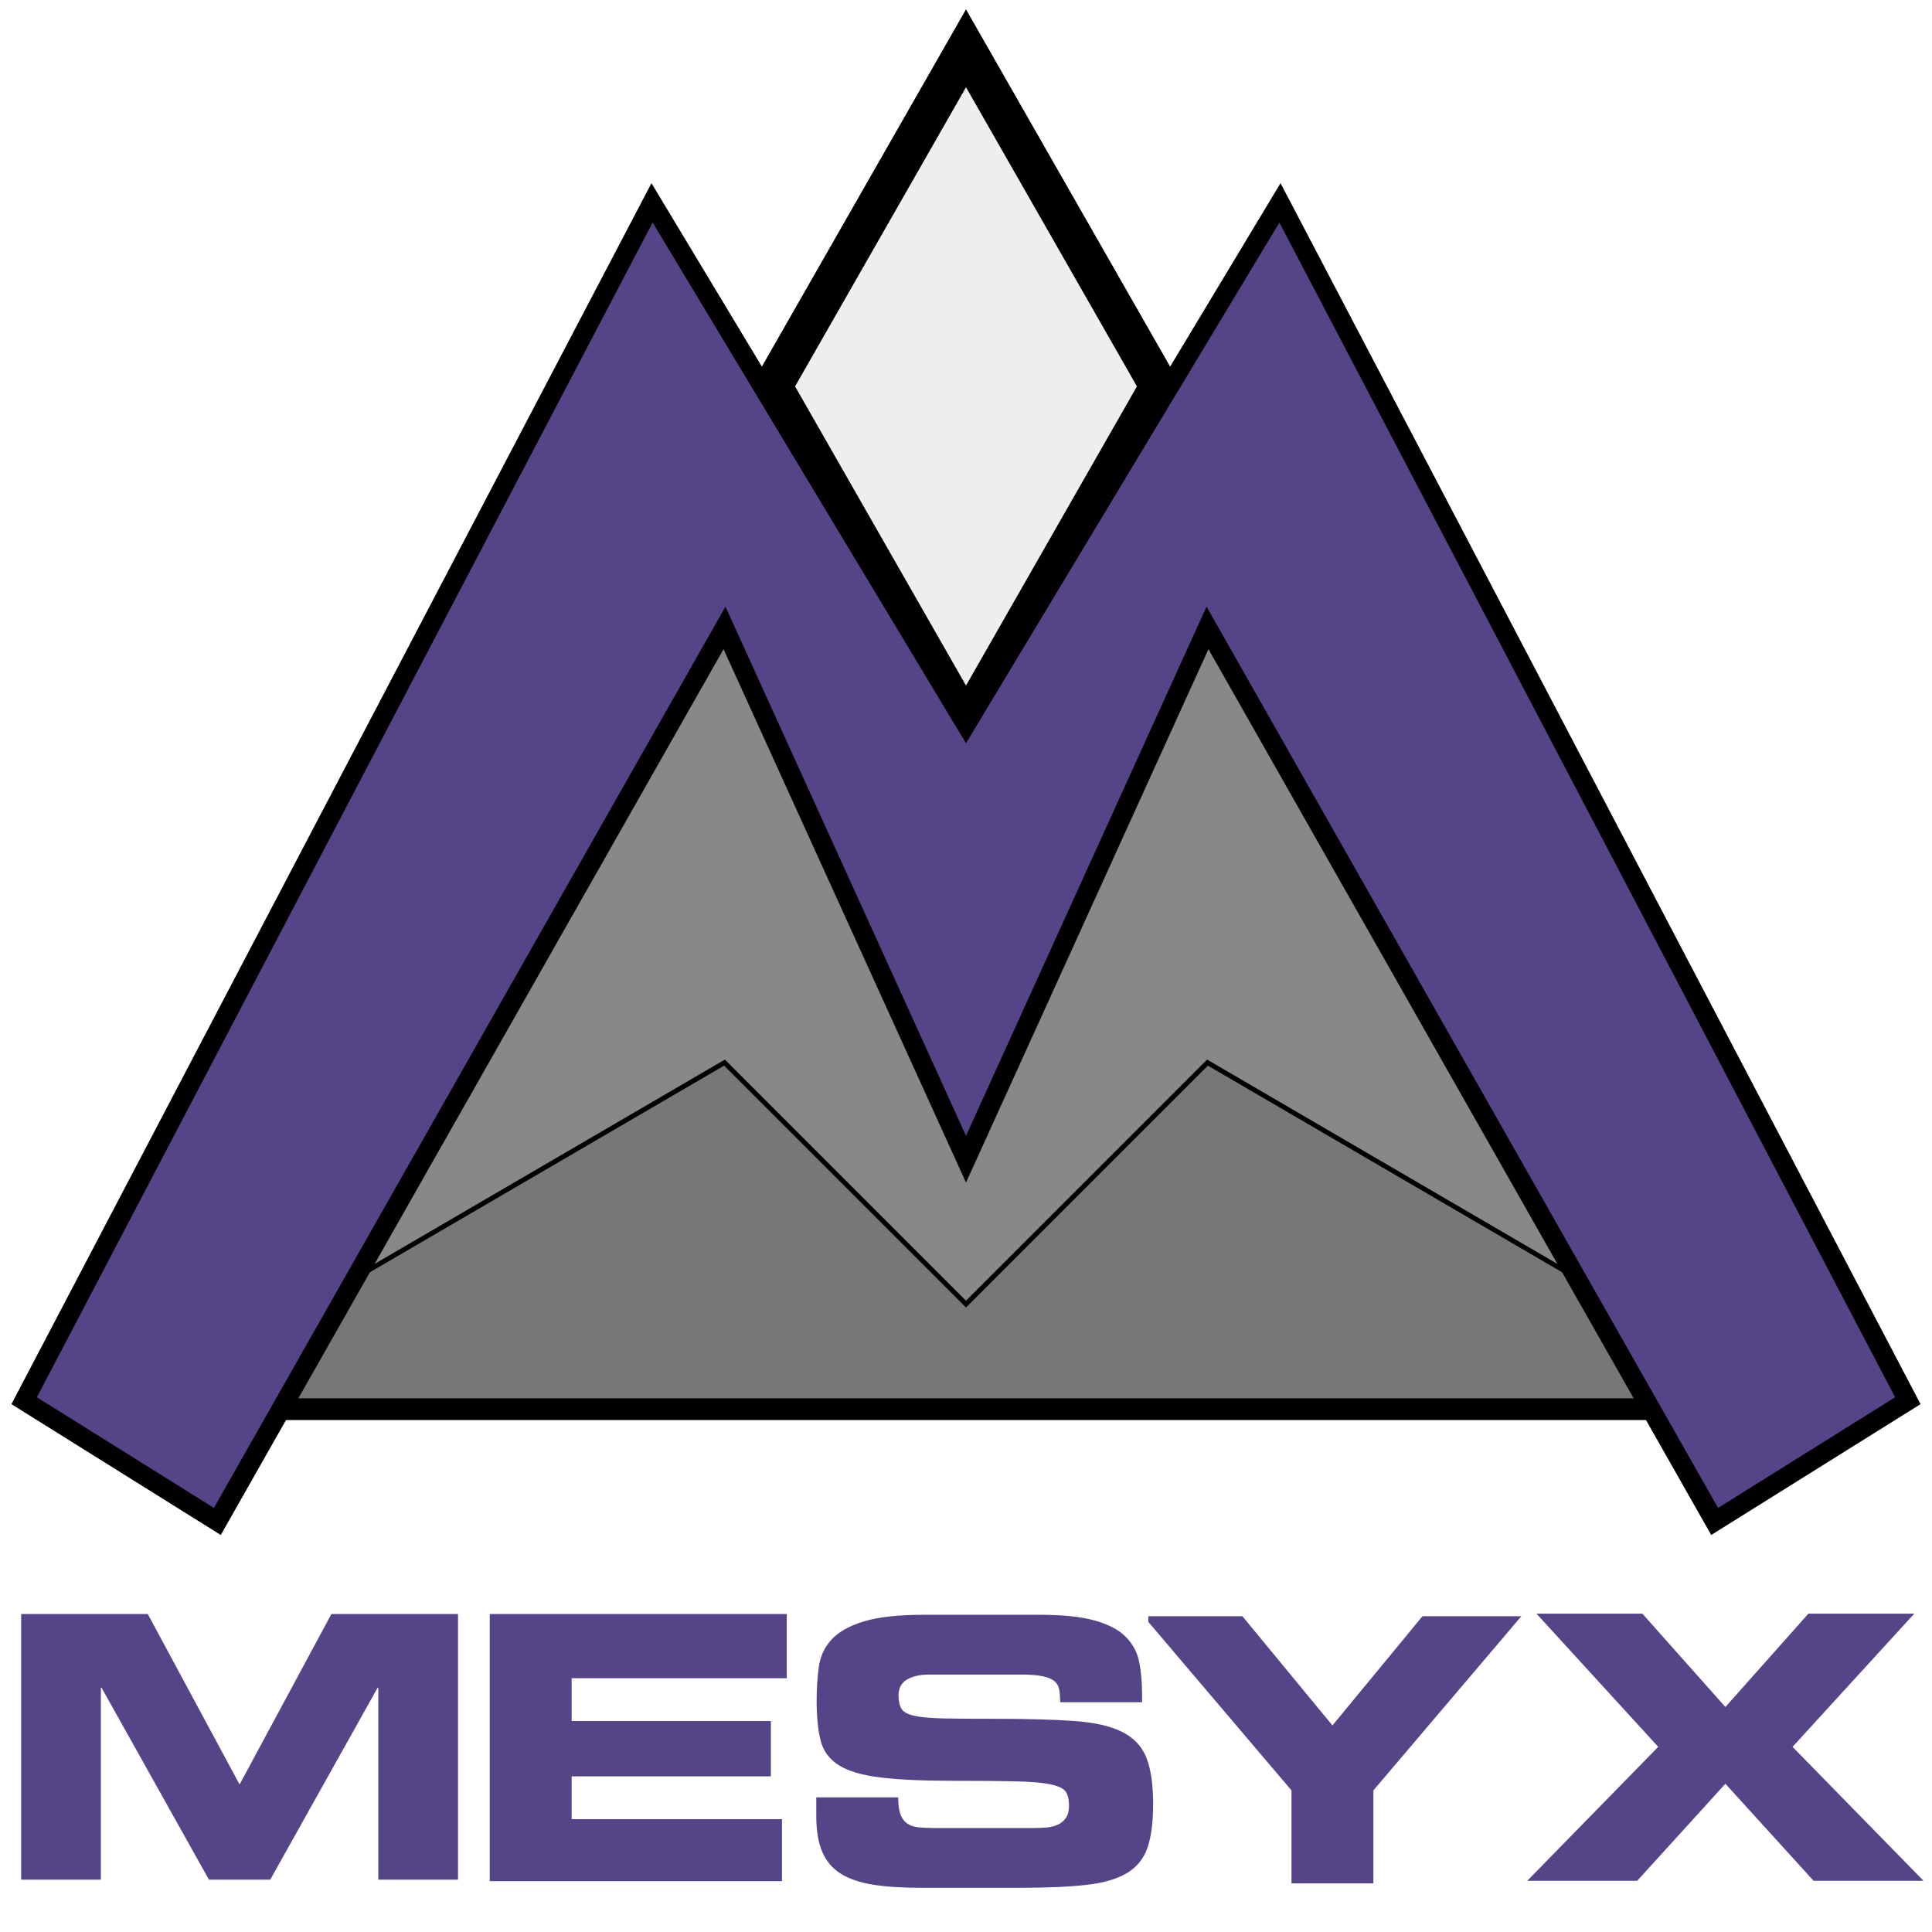
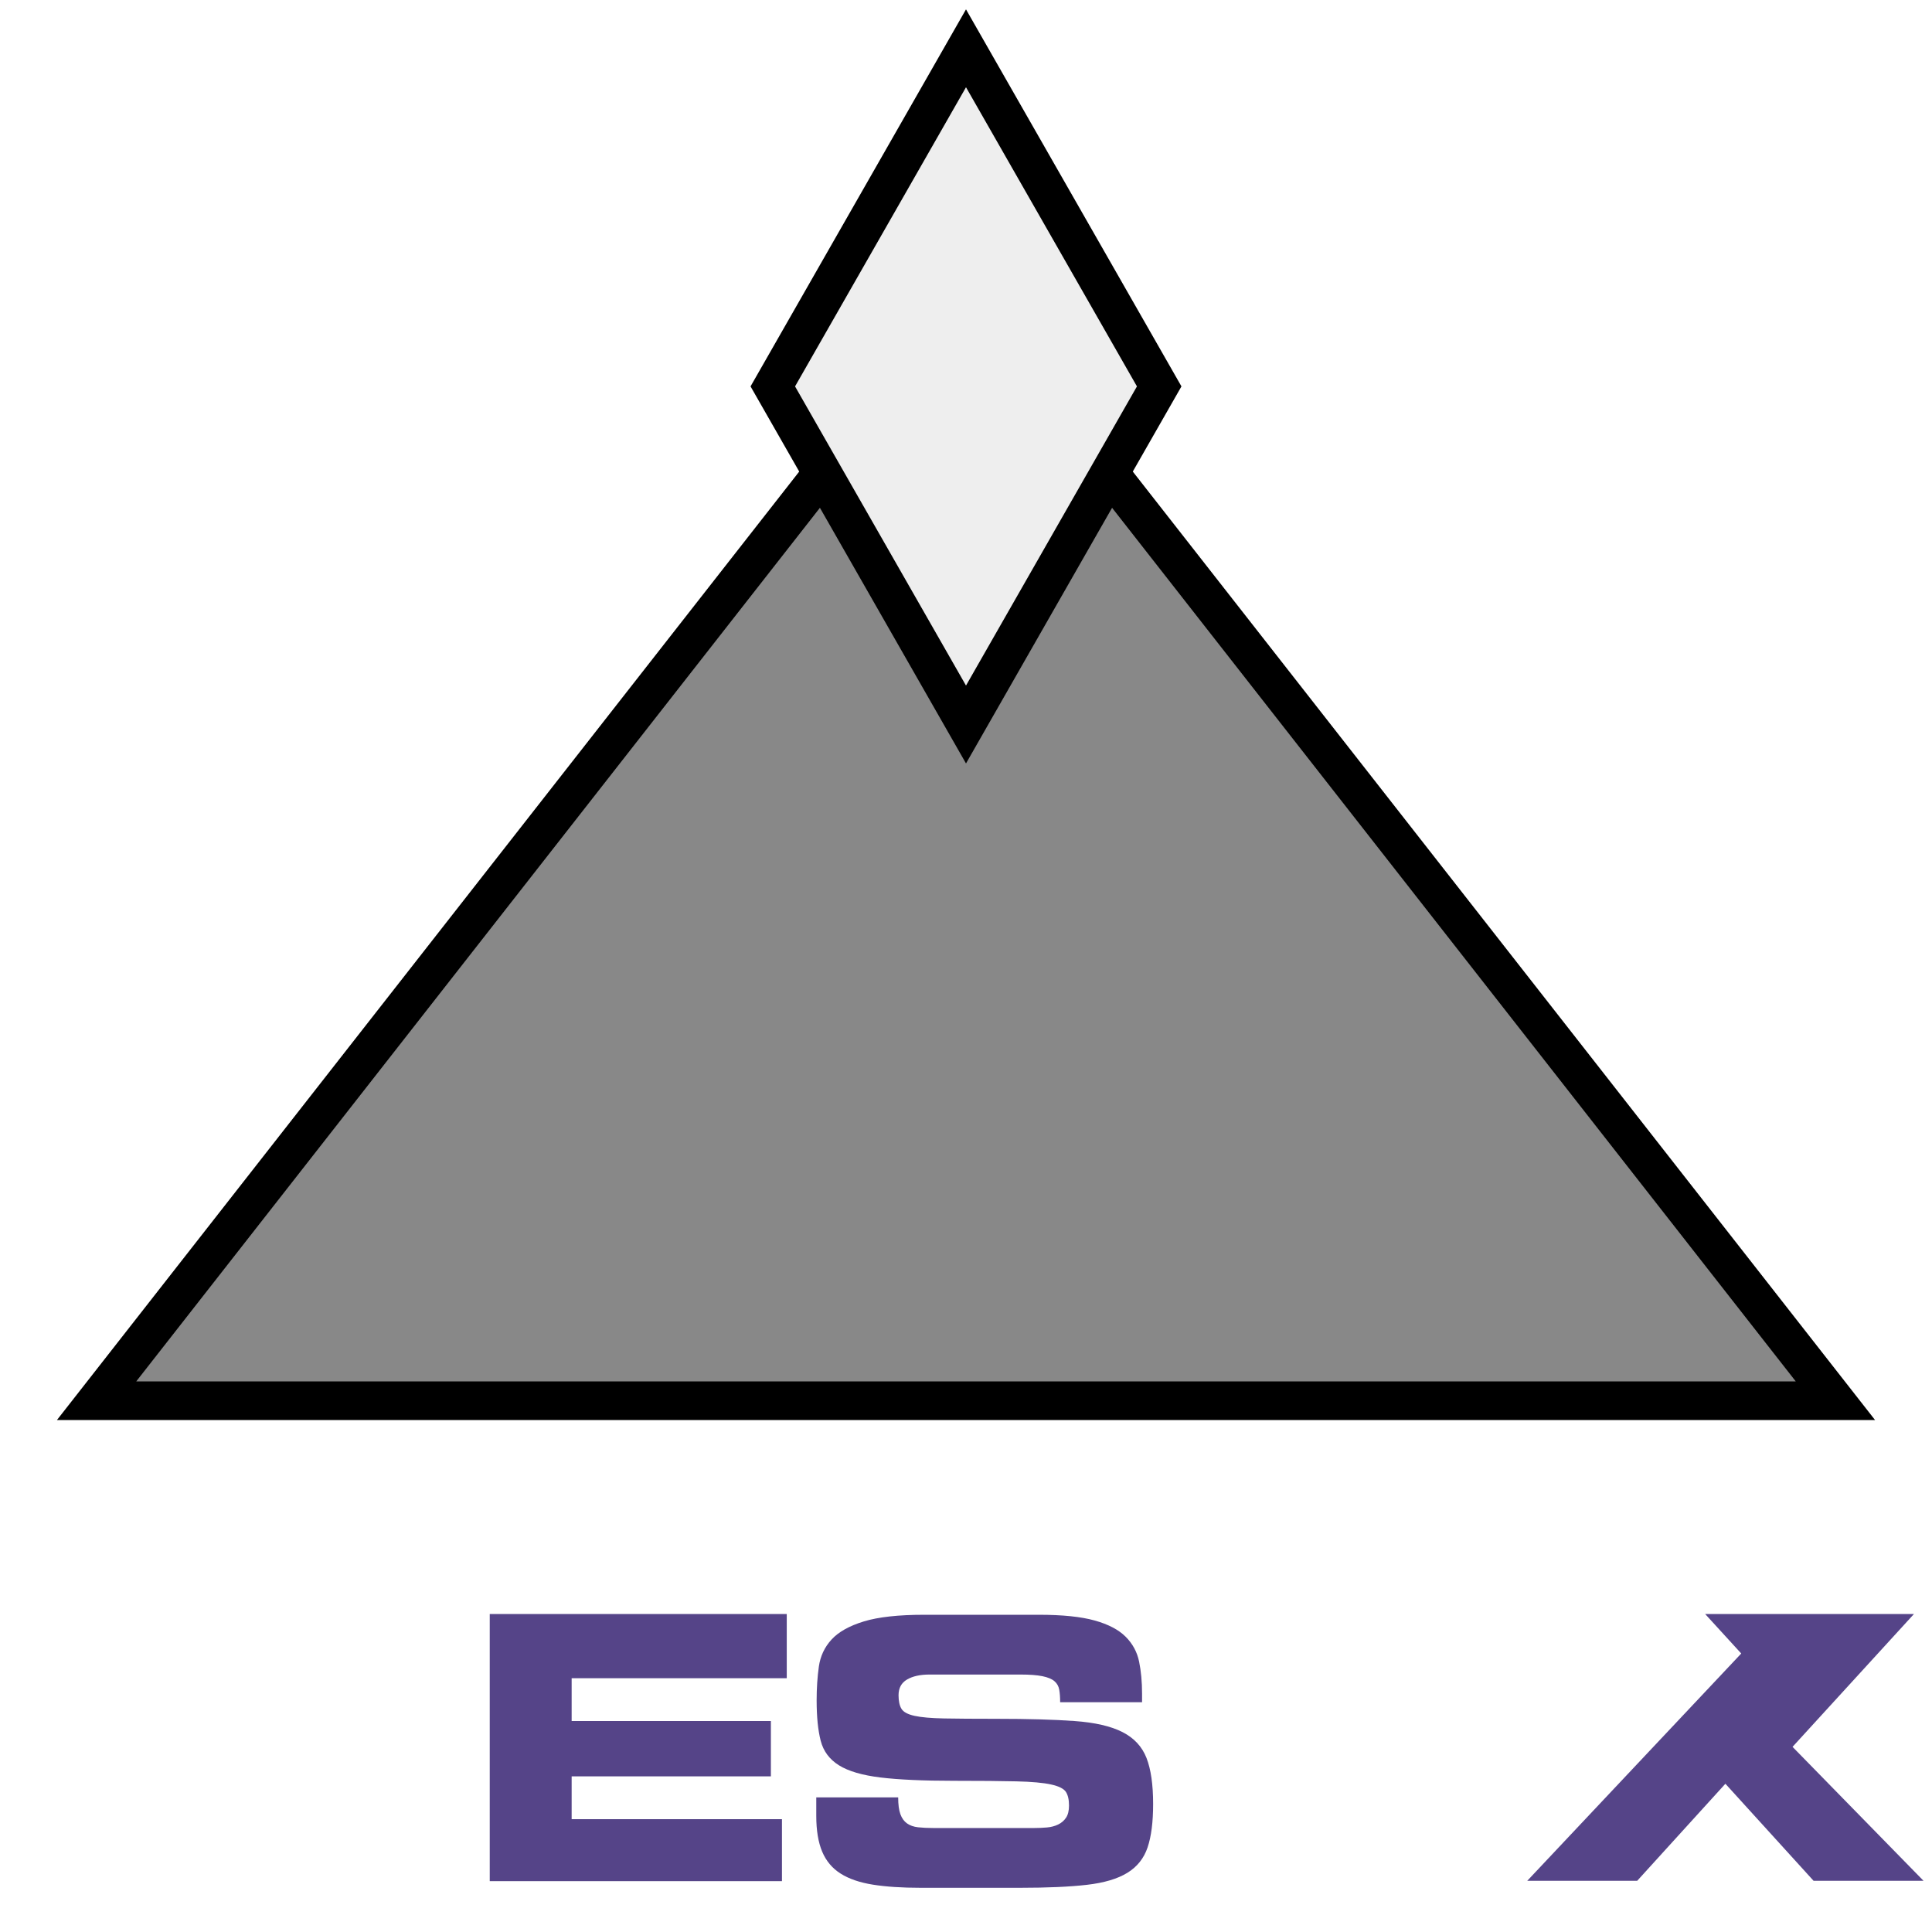
<svg xmlns="http://www.w3.org/2000/svg" xmlns:xlink="http://www.w3.org/1999/xlink" viewBox="0 0 400 400" preserveAspectRatio="xMidYMid">
  <title>Mesyx - Secure Message and Data Exchange</title>
  <desc>Logo for Mesyx - a Message Exchange</desc>
  <defs>
    <filter id="outline">
      <feFlood flood-color="#888" result="base" />
      <feMorphology result="bigger" in="SourceGraphic" operator="dilate" radius="1" />
      <feColorMatrix result="mask" in="bigger" type="matrix" values="0 0 0 0 0    0 0 0 0 0    0 0 0 0 0    0 0 0 1 0" />
      <feComposite result="drop" in="base" in2="mask" operator="in" />
      <feBlend in="SourceGraphic" in2="drop" mode="normal" />
    </filter>
    <filter id="metal">
      <feGaussianBlur stdDeviation="15" in="SourceAlpha" result="metal_10" />
      <feSpecularLighting surfaceScale="5" specularConstant="0.2" specularExponent="10.5" lighting-color="#white" in="metal_10" result="metal_20">
        <fePointLight x="750" y="-50" z="300" />
      </feSpecularLighting>
      <feComposite in2="SourceAlpha" operator="in" in="metal_20" result="metal_30" />
      <feComposite operator="arithmetic" k1="0" k2="1" k3="1" k4="0" in="SourceGraphic" in2="metal_30" />
    </filter>
    <style>
	.text		{ stroke: black; stroke-width: 0px; fill: #548; }
	.pyra path	{ stroke: black; stroke-width: 8px; fill: #888; }
	.snow path	{ stroke: black; stroke-width: 8px; fill: #eee; }
	.rocks path	{ stroke: black; stroke-width: 1px; fill: #777; }
	.emmm path	{ stroke: black; stroke-width: 4px; fill: #548; }

	
	@media (min-width: 100px) {
		.emmm path { filter: url(#metal); }
	}

	
	@media (max-width: 50px) {
		.text		{ display: none; }
		.rocks path	{ stroke-width: 0px; }
		.snow path	{ stroke-width: 12px; }
		.emmm path	{ stroke-width: 12px; }
	}
	@media (max-width: 32px) {
		.snow path	{ stroke-width: 20px; }
		.emmm path	{ stroke-width: 20px; }
	}
</style>
    <symbol id="pyramid" class="pyra" viewBox="0 0 400 400">
      <path d="M200,60 L380,290 L20,290 z" />
    </symbol>
    <symbol id="snow" class="snow" viewBox="0 0 400 400">
      <path d="M200,10 L240,80 L200,150 L160,80 z" />
    </symbol>
    <symbol id="rocks" class="rocks" viewBox="0 0 400 400">
-       <path d="M30,290 L150,220 L200,270 L250,220 L370,290 z" />
-     </symbol>
+       </symbol>
    <symbol id="emmm" class="emmm" viewBox="0 0 400 400">
-       <path d="M5,290 L135,42 L200,150 L265,42 L395,290 L355,315 L250,130 L200,240 L150,130 L45,315 z" />
-     </symbol>
+       </symbol>
    <symbol id="M" viewBox="0 0 1200 1200">
-       <path d="M5,720 h216 v-520 h2 l291,520 h166 l291,-520 h2 v520 h216 v-724 h-341 l-251,466 l-251,-466 h-341 v724 z" />
-     </symbol>
+       </symbol>
    <symbol id="E" viewBox="0 0 1200 1200">
      <path d="M75,0 h805 v174 h-583 v116 h540 v150 h-540 v116 h570 v168 h-792 v-724 z" />
    </symbol>
    <symbol id="S" viewBox="0 0 1200 1200">
      <path d="M12,547 q0,59 16,97 t50,59.5 t87.5,30 t129.5,8.5 h269 q111,-0 181,-8 t110,-32.5 t55,-69 t15,-117.5 q0,-79 -18,-125 t-65,-70 t-130,-30 t-212,-6 q-89,-0 -141.5,-1 t-80,-7 t-35.5,-19 t-8,-37 q0,-29 23,-42.5 t61,-13.5 h246 q38,-0 60,4.5 t32.5,13.5 t13,23 t2.5,34 h222 v-23 q0,-48 -8,-87 t-36.5,-67.5 t-84,-44 t-151.5,-15.5 h-310 q-105,-0 -164,18 t-87.5,49 t-34.5,73.5 t-6,91.5 q0,67 11,109.5 t49.5,66.5 t112.5,33 t199,9 q107,-0 169.5,1.5 t94,8.5 t40,20 t8.5,37 q0,21 -8,33 t-21.5,18.5 t-30.5,8 t-35,1.5 h-272 q-24,-0 -42,-2 t-30,-10.5 t-18,-25 t-6,-45.5 h-222 v50 z" />
    </symbol>
    <symbol id="Y" viewBox="0 0 1200 1200">
-       <path d="M388,730 h222 v-252 l401,-472 h-268 l-244,296 l-244,-296 h-268 l401,472 v252 z" />
-     </symbol>
+       </symbol>
    <symbol id="X" viewBox="0 0 1200 1200">
-       <path d="M7,723 h298 l239,-263 l239,263 h298 l-355,-363 l330,-361 h-287 l-225,253 l-225,-253 h-287 l330,361 z" />
+       <path d="M7,723 h298 l239,-263 l239,263 h298 l-355,-363 l330,-361 h-287 l-225,-253 h-287 l330,361 z" />
    </symbol>
    <symbol id="text_mesyx" class="text" viewBox="0 0 600 100">
      <use xlink:href="#M" x="0" y="0" width="100" height="100" />
      <use xlink:href="#E" x="100" y="0" width="100" height="100" />
      <use xlink:href="#S" x="179" y="0" width="100" height="100" />
      <use xlink:href="#Y" x="255" y="0" width="100" height="100" />
      <use xlink:href="#X" x="340" y="0" width="100" height="100" />
    </symbol>
  </defs>
  <g filter="url(#outline)">
    <use xlink:href="#text_mesyx" x="4" y="180" width="550" height="400" />
    <use xlink:href="#pyramid" x="0" y="0" />
    <use xlink:href="#snow" x="0" y="0" />
    <use xlink:href="#rocks" x="0" y="0" />
    <use xlink:href="#emmm" x="0" y="0" />
  </g>
</svg>